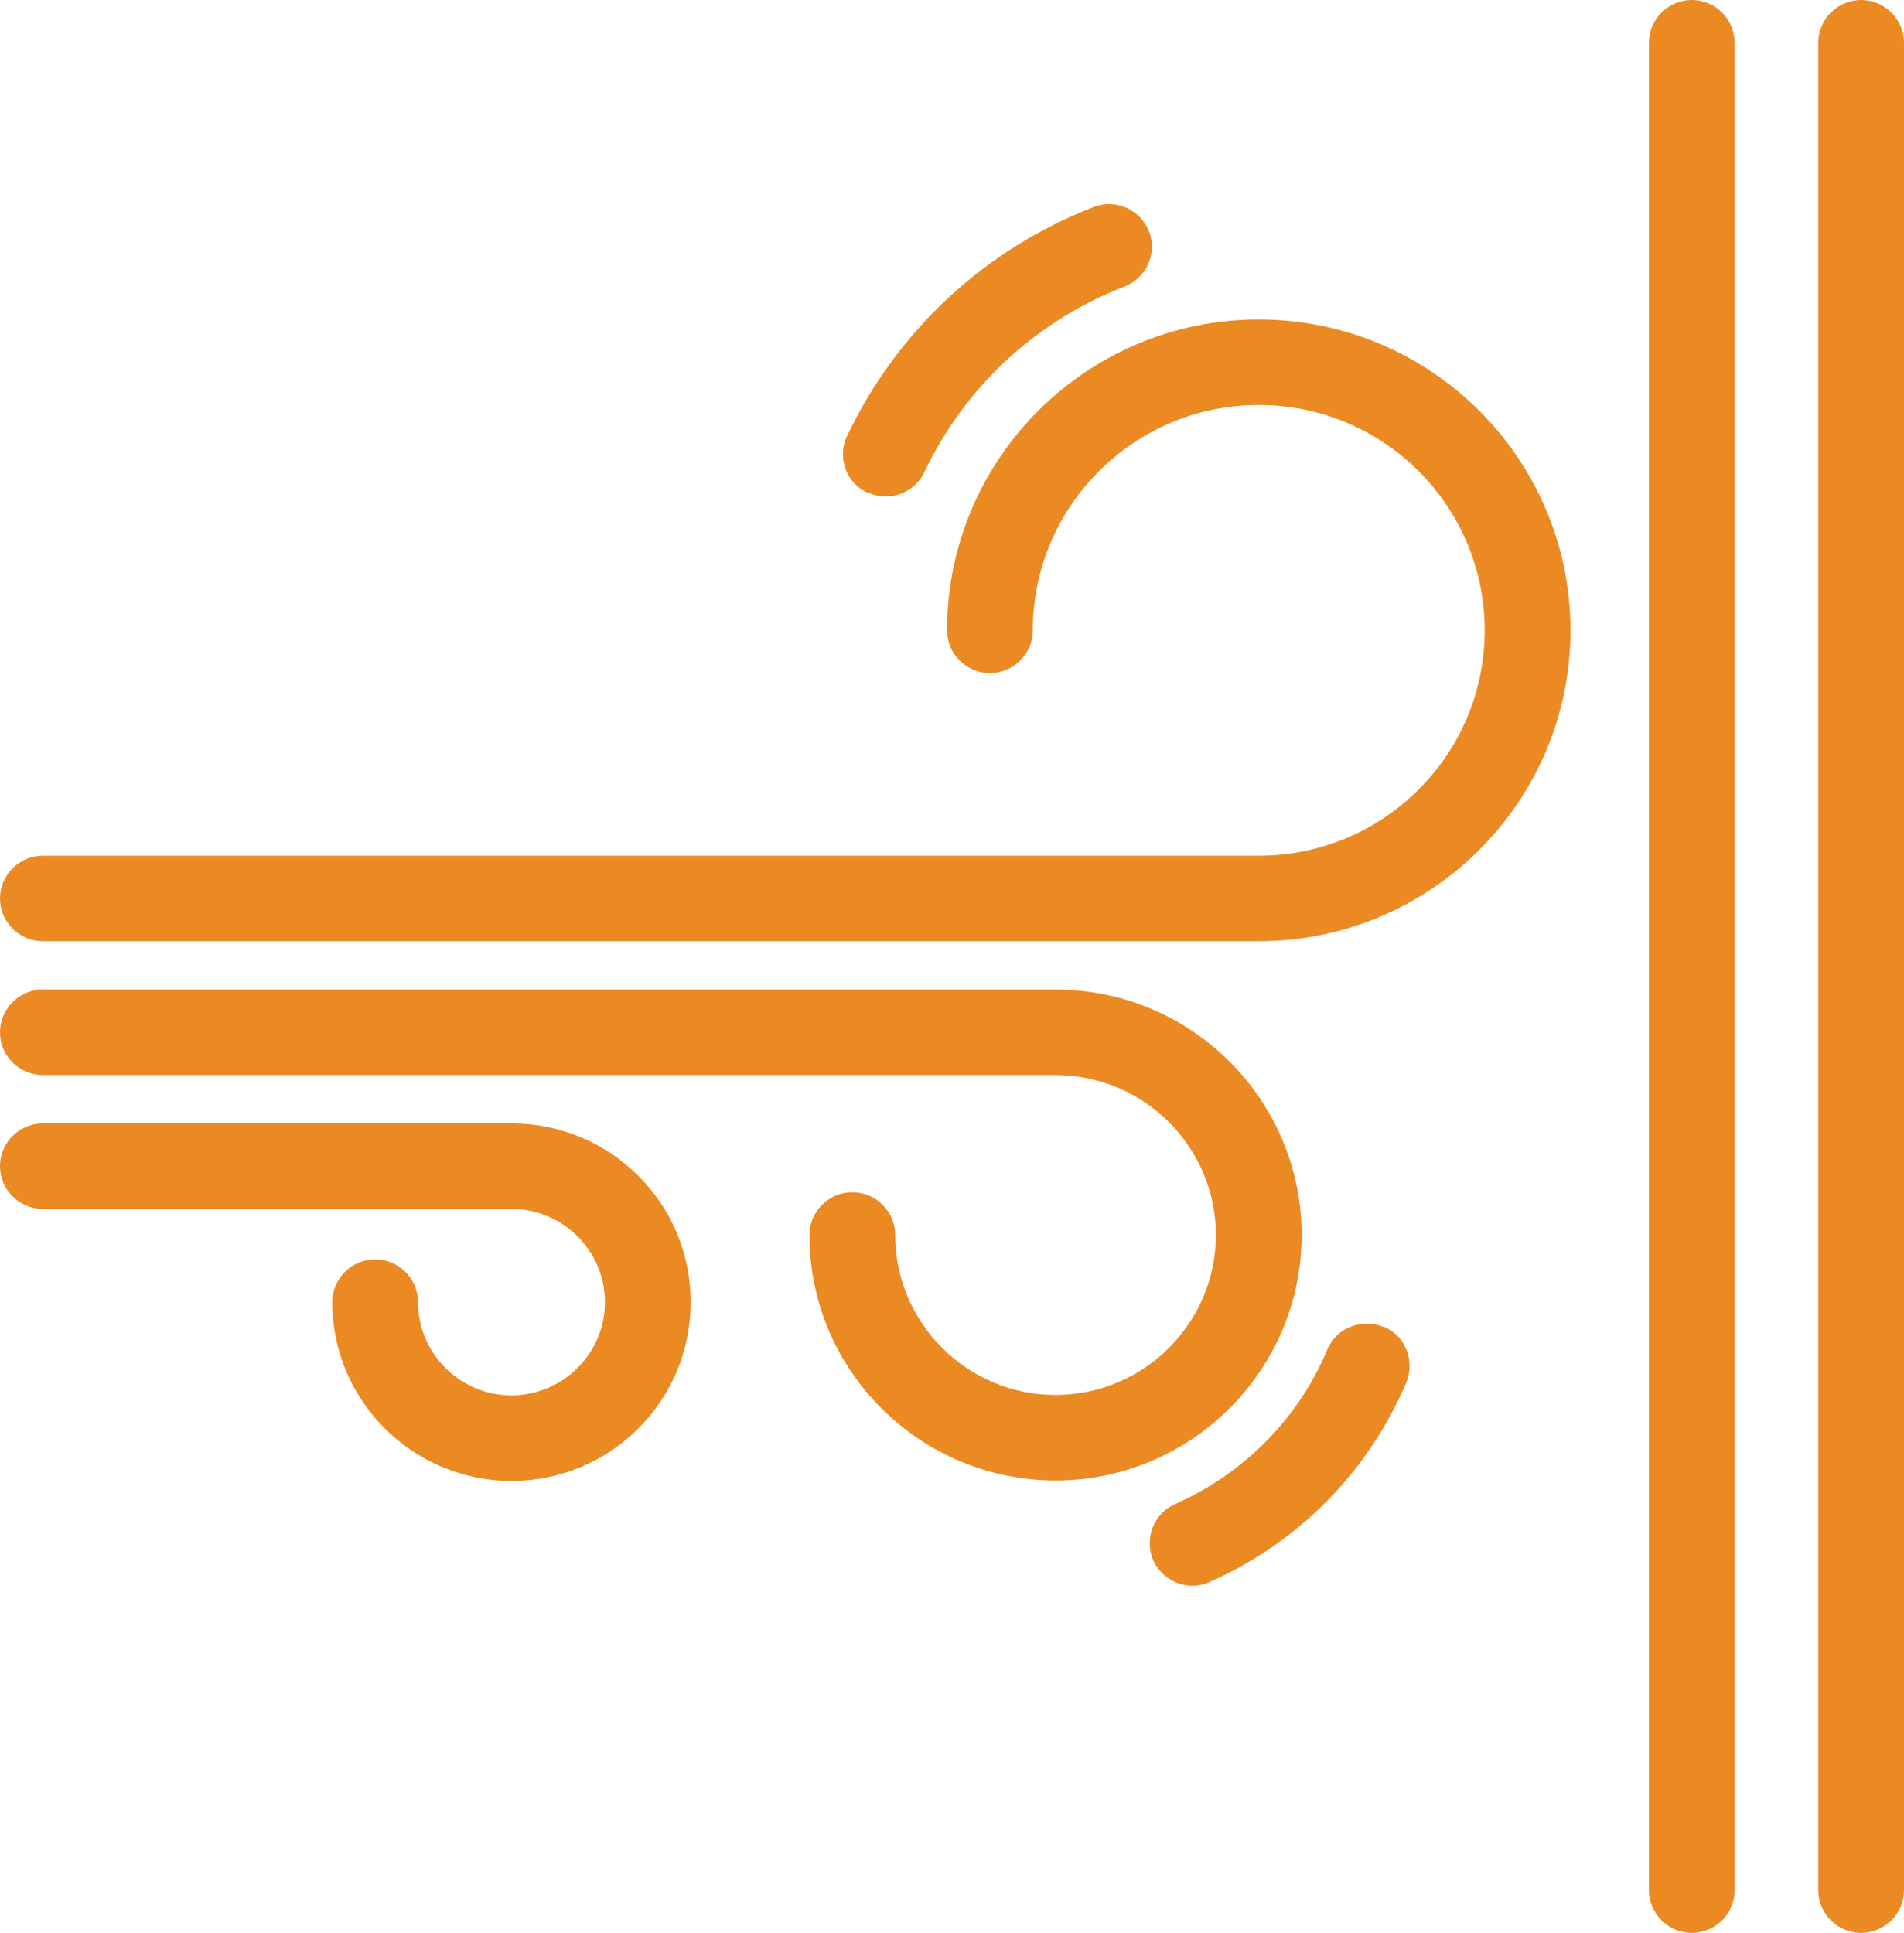
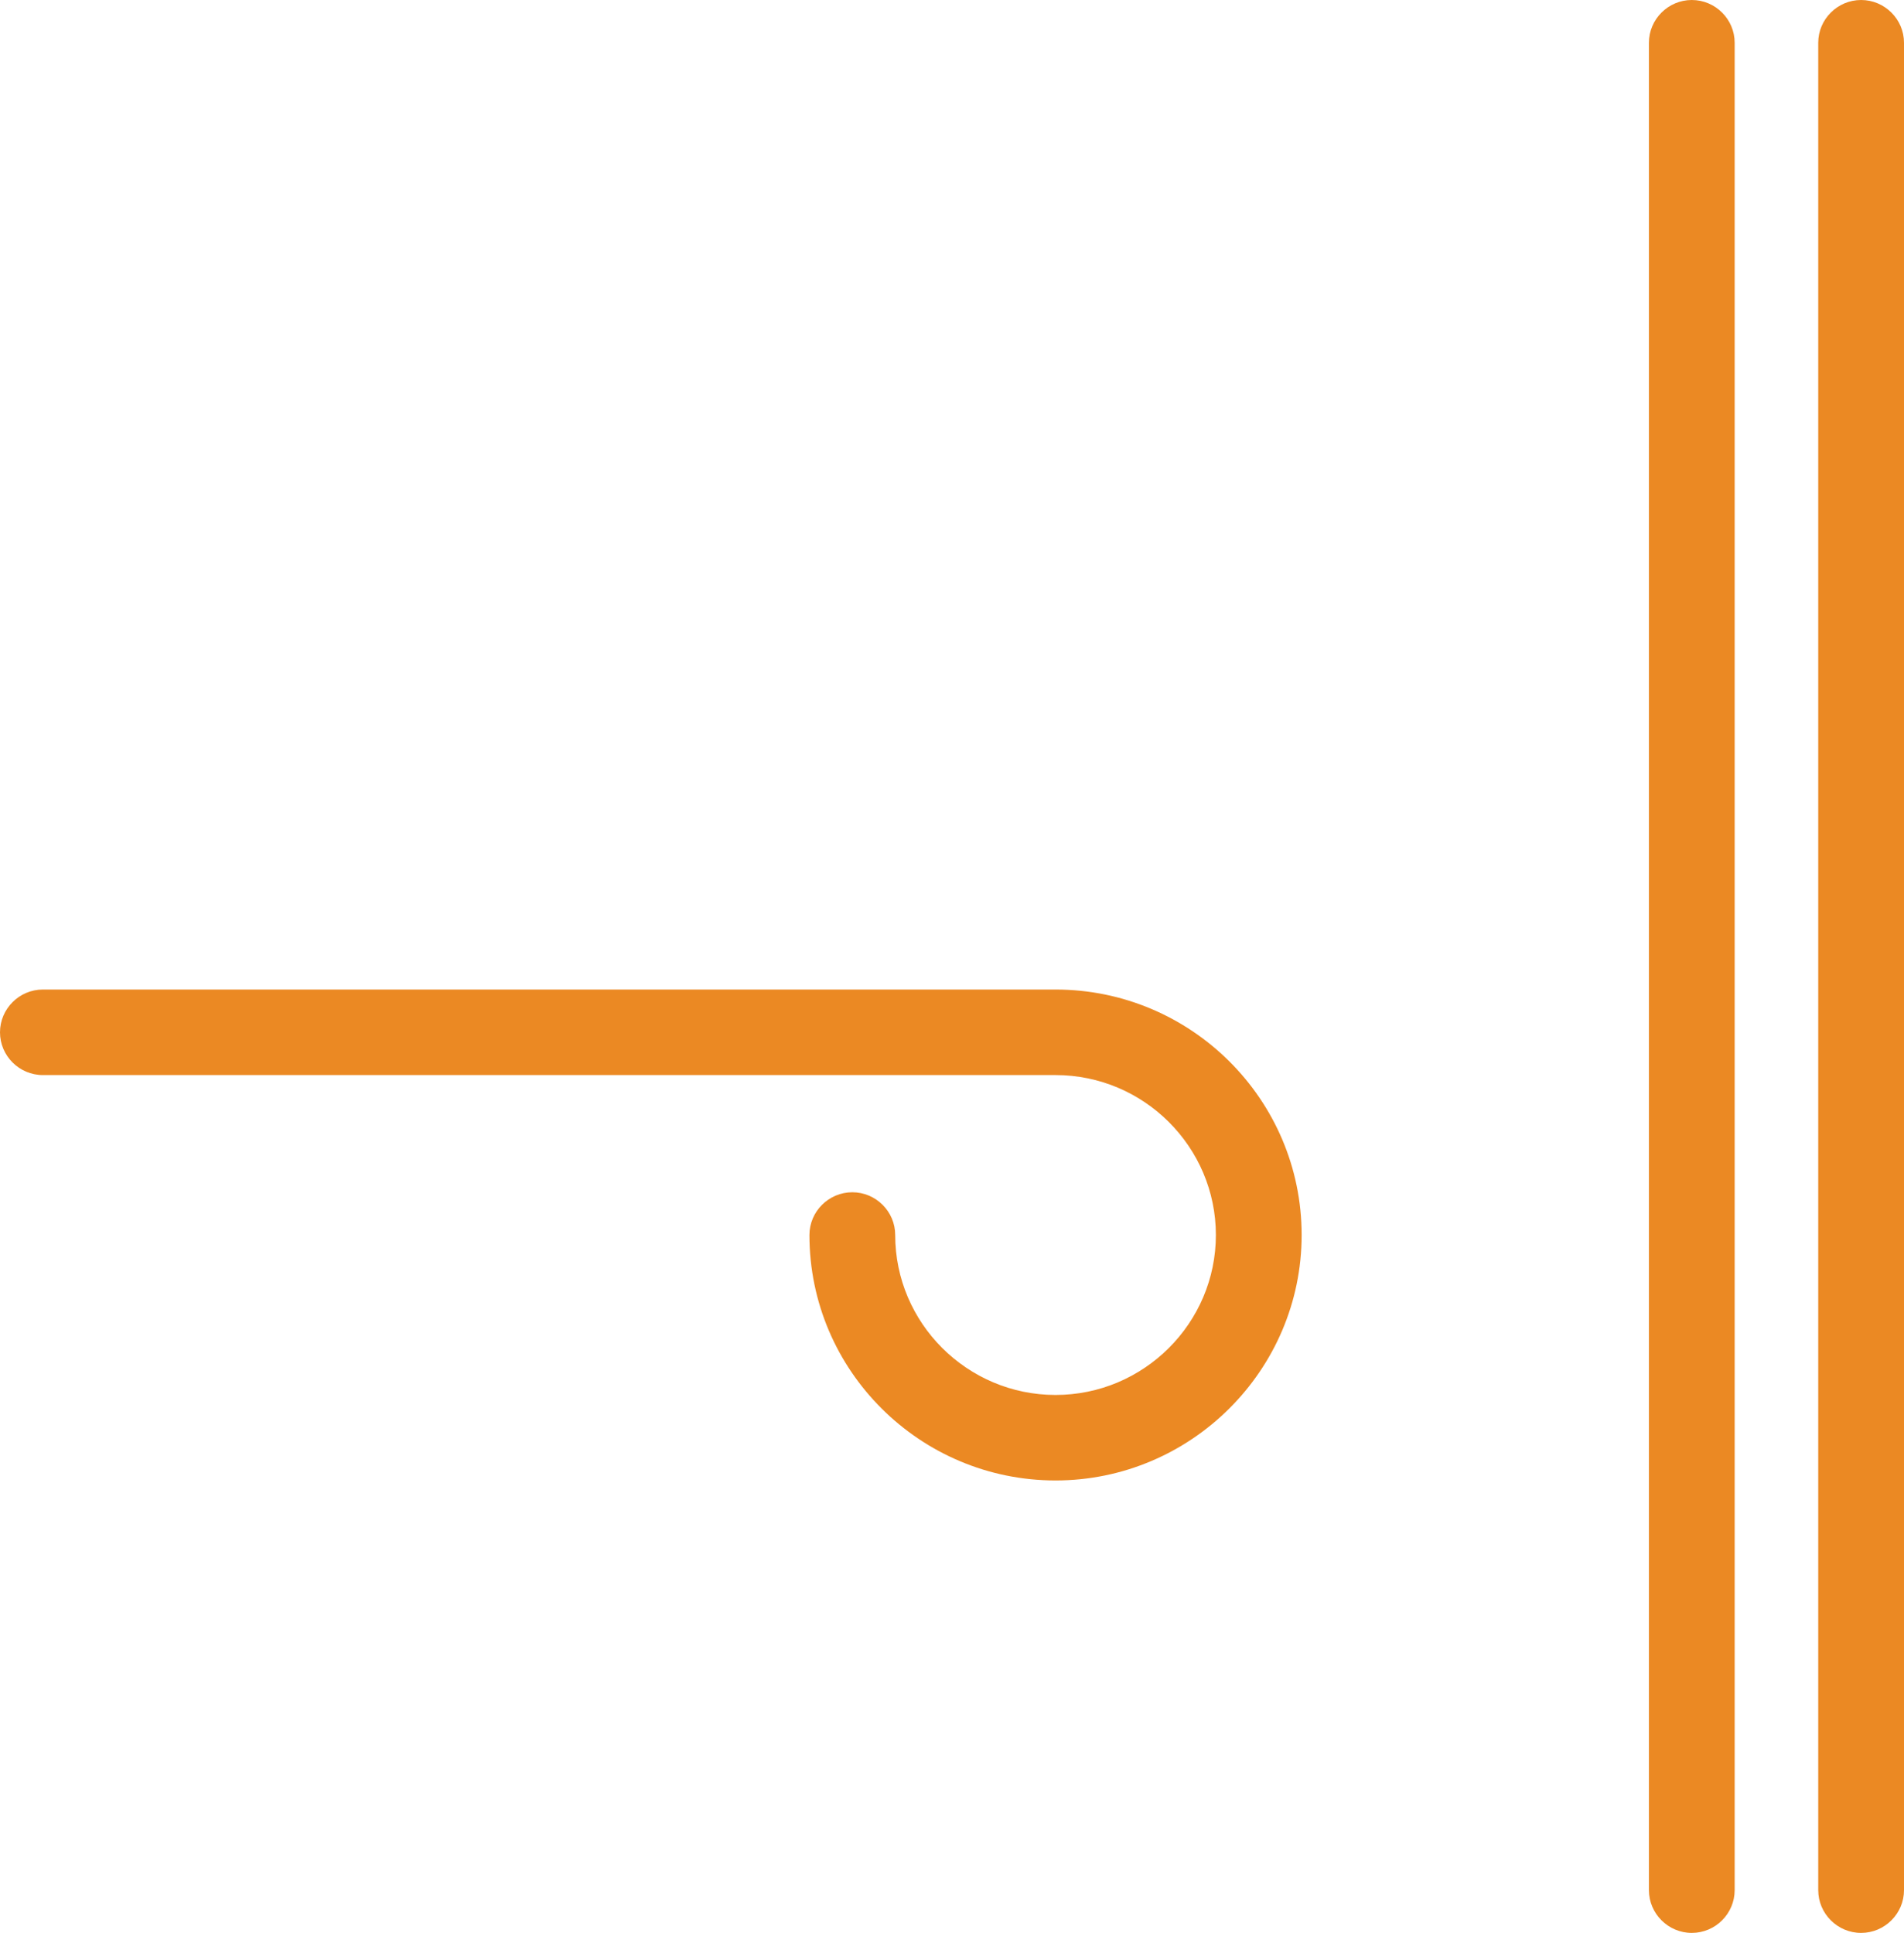
<svg xmlns="http://www.w3.org/2000/svg" width="66" height="67" viewBox="0 0 66 67" fill="none">
  <g clip-path="url(#clip0_946_1241)">
    <path d="M64.513 0C63.696 0 63.027 0.667 63.027 1.482V65.518C63.027 66.333 63.696 67 64.513 67C65.331 67 66 66.333 66 65.518V1.482C66 0.667 65.331 0 64.513 0Z" fill="#EB8923" />
    <path d="M58.644 0C57.827 0 57.158 0.667 57.158 1.482V65.518C57.158 66.333 57.827 67 58.644 67C59.462 67 60.13 66.333 60.13 65.518V1.482C60.13 0.667 59.462 0 58.644 0Z" fill="#EB8923" />
-     <path d="M43.633 11.073C37.674 11.073 32.829 15.905 32.829 21.849C32.829 22.664 33.498 23.331 34.315 23.331C35.133 23.331 35.801 22.664 35.801 21.849C35.801 17.55 39.309 14.037 43.633 14.037C47.958 14.037 51.465 17.536 51.465 21.849C51.465 26.163 47.958 29.661 43.633 29.661H1.486C0.669 29.661 0 30.328 0 31.143C0 31.958 0.669 32.625 1.486 32.625H43.633C49.593 32.625 54.438 27.793 54.438 21.849C54.438 15.905 49.593 11.073 43.633 11.073Z" fill="#EB8923" />
-     <path d="M47.958 45.996C47.2 45.684 46.324 46.025 46.011 46.781C45.001 49.183 43.113 51.08 40.736 52.133C39.992 52.459 39.651 53.333 39.978 54.089C40.23 54.638 40.765 54.964 41.345 54.964C41.538 54.964 41.746 54.919 41.939 54.83C45.016 53.467 47.438 51.006 48.746 47.923C49.058 47.167 48.716 46.292 47.958 45.981V45.996Z" fill="#EB8923" />
-     <path d="M30.065 17.061C30.273 17.165 30.496 17.209 30.704 17.209C31.254 17.209 31.789 16.898 32.041 16.365C33.453 13.4 35.92 11.117 38.982 9.931C39.74 9.635 40.126 8.775 39.829 8.019C39.532 7.263 38.67 6.878 37.912 7.174C34.137 8.642 31.105 11.458 29.366 15.105C29.01 15.846 29.322 16.735 30.065 17.076V17.061Z" fill="#EB8923" />
    <path d="M45.12 42.809C45.12 38.11 41.285 34.3 36.589 34.3H1.486C0.669 34.3 0 34.968 0 35.783C0 36.598 0.669 37.265 1.486 37.265H36.589C39.651 37.265 42.147 39.755 42.147 42.809C42.147 45.862 39.651 48.353 36.589 48.353C33.528 48.353 31.031 45.862 31.031 42.809C31.031 41.994 30.362 41.327 29.545 41.327C28.727 41.327 28.058 41.994 28.058 42.809C28.058 47.508 31.893 51.317 36.589 51.317C41.285 51.317 45.12 47.493 45.12 42.809Z" fill="#EB8923" />
-     <path d="M17.73 38.94H1.486C0.669 38.94 0 39.607 0 40.422C0 41.238 0.669 41.905 1.486 41.905H17.73C19.513 41.905 20.97 43.357 20.97 45.136C20.97 46.915 19.513 48.367 17.73 48.367C15.946 48.367 14.49 46.915 14.49 45.136C14.49 44.321 13.821 43.654 13.004 43.654C12.186 43.654 11.518 44.321 11.518 45.136C11.518 48.545 14.297 51.332 17.73 51.332C21.163 51.332 23.942 48.56 23.942 45.136C23.942 41.712 21.163 38.94 17.73 38.94Z" fill="#EB8923" />
  </g>
  <defs>
    <clipPath id="clip0_946_1241">
      <rect width="66" height="67" fill="white" />
    </clipPath>
  </defs>
</svg>